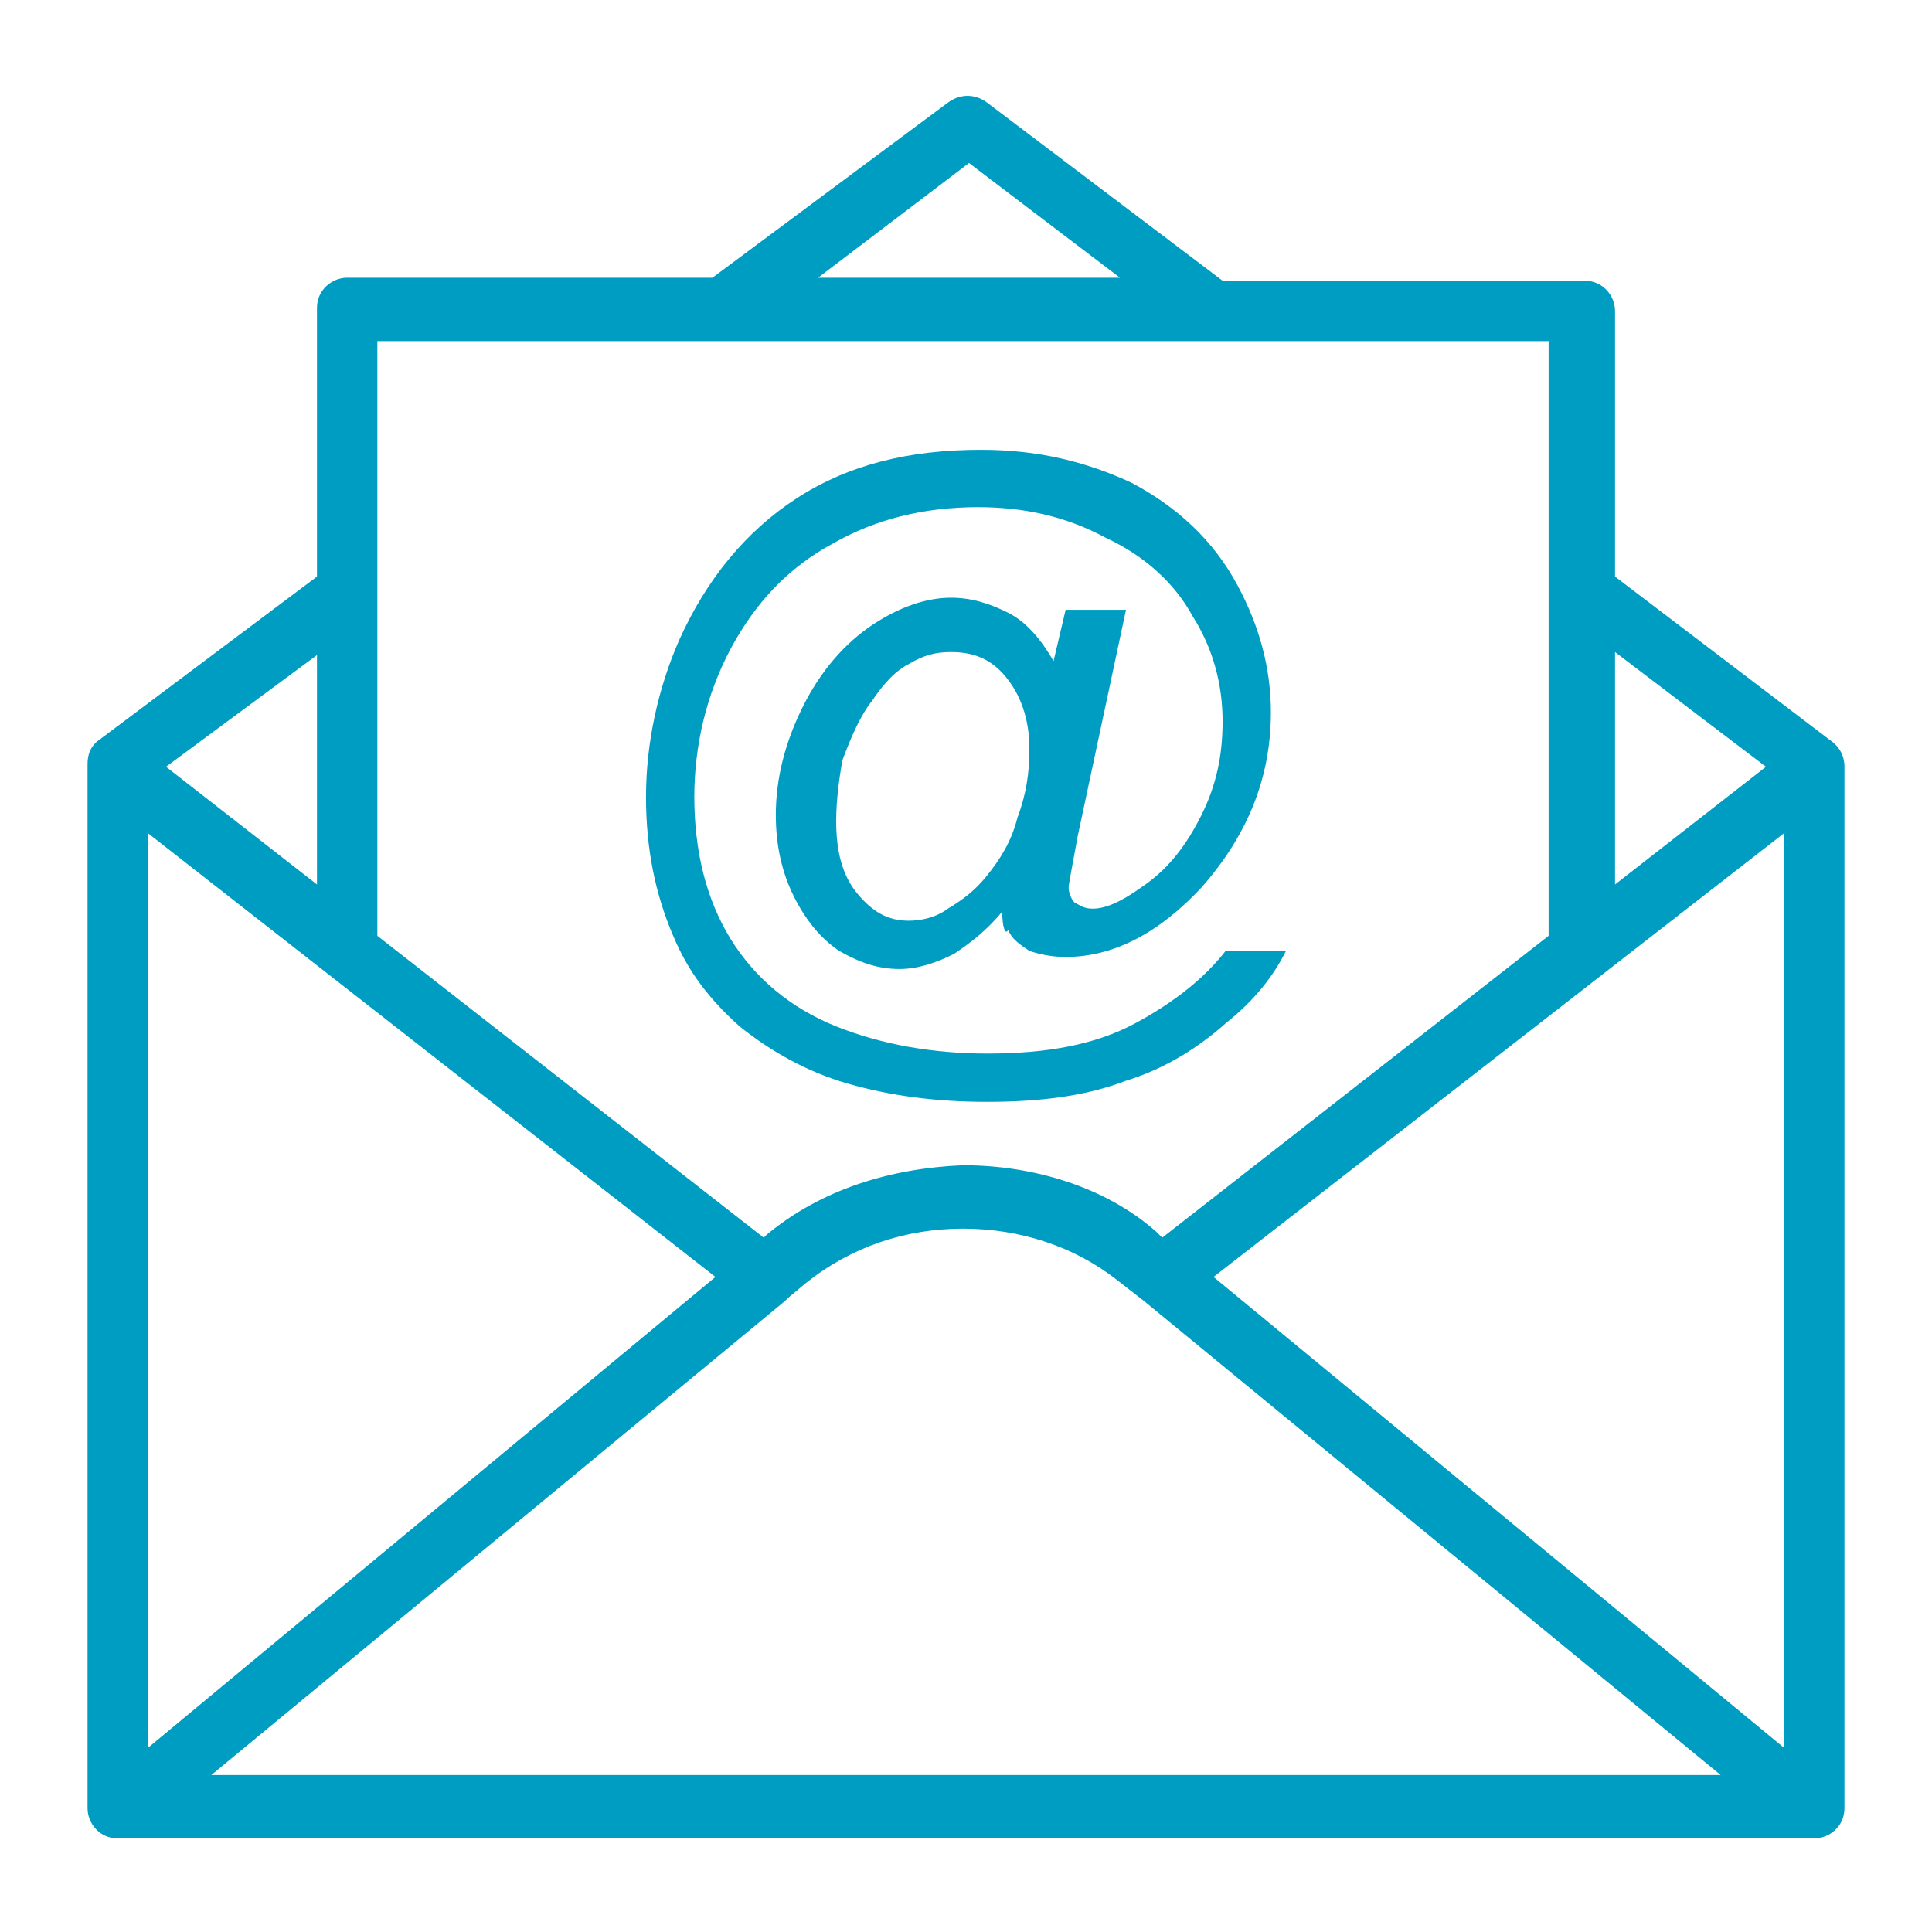
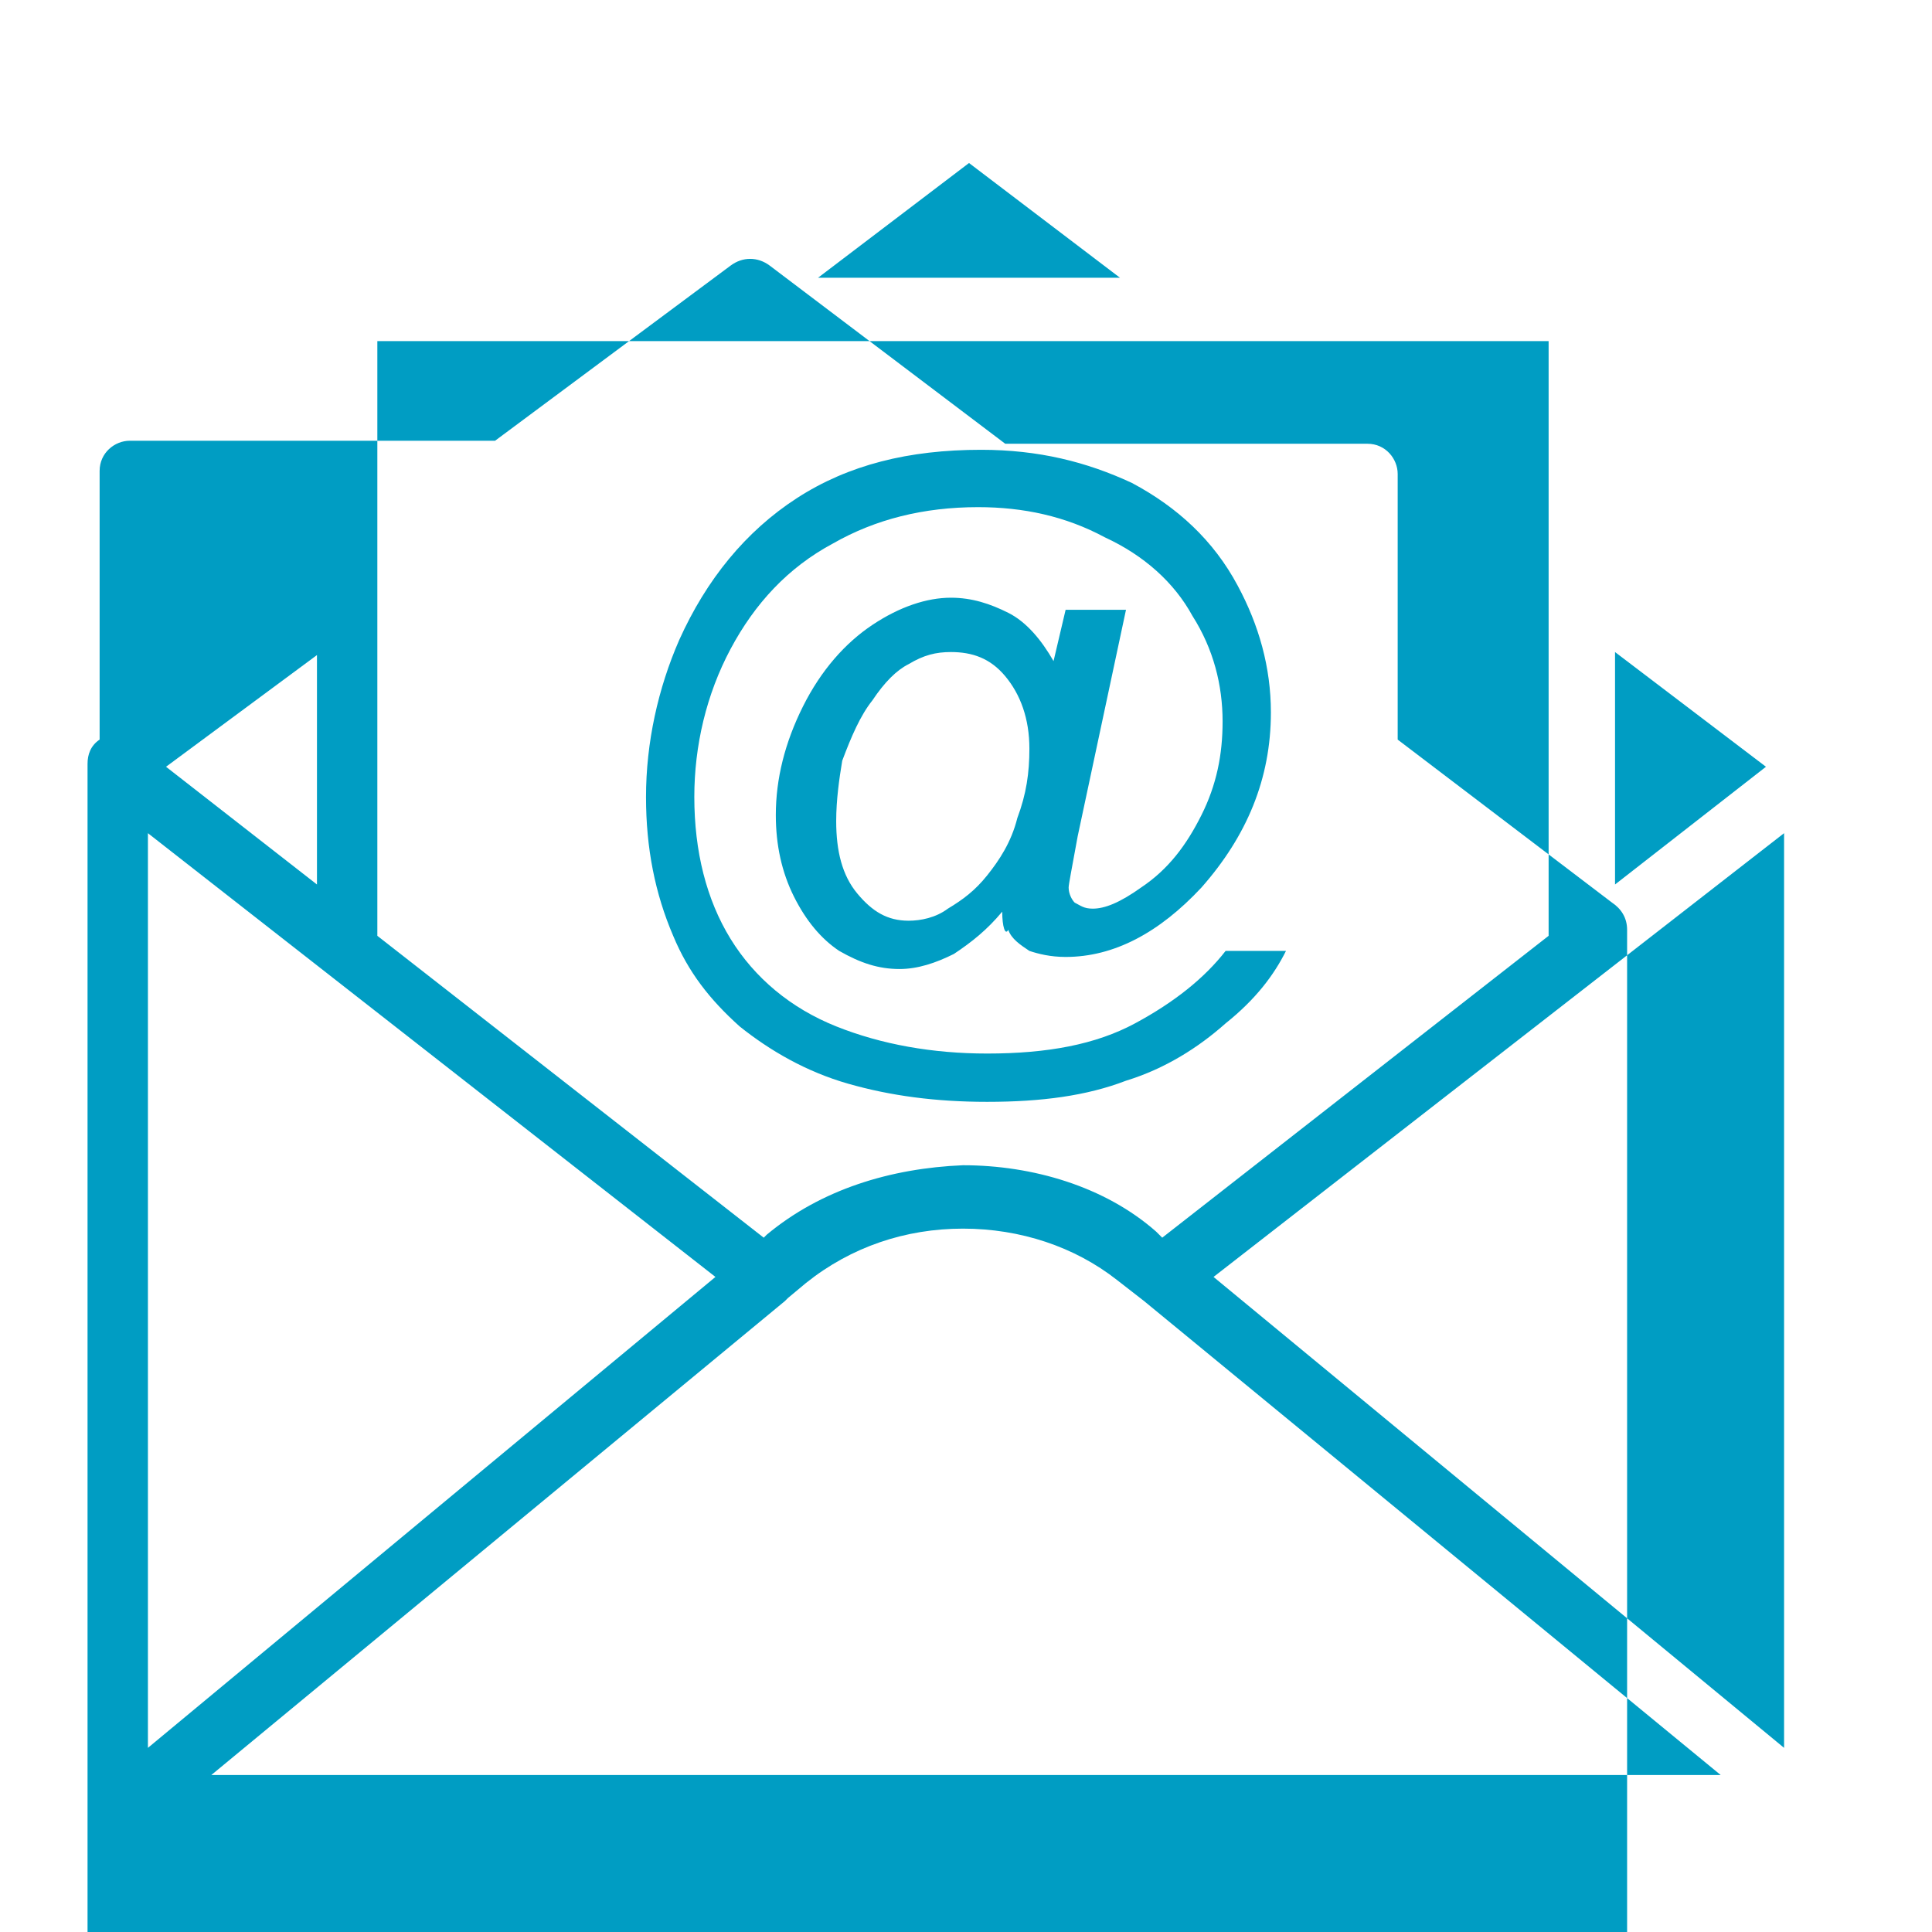
<svg xmlns="http://www.w3.org/2000/svg" version="1.1" id="Layer_1" x="0px" y="0px" viewBox="0 0 64 64" style="enable-background:new 0 0 64 64;" xml:space="preserve">
  <style type="text/css">
	.st0{fill:#009DC3;}
</style>
  <g>
-     <path class="st0" d="M33.2,30.2c-0.5,0.6-1,1-1.6,1.4c-0.6,0.3-1.2,0.5-1.8,0.5c-0.7,0-1.3-0.2-2-0.6c-0.6-0.4-1.1-1-1.5-1.8   c-0.4-0.8-0.6-1.7-0.6-2.7c0-1.2,0.3-2.4,0.9-3.6c0.6-1.2,1.4-2.1,2.3-2.7c0.9-0.6,1.8-0.9,2.6-0.9c0.7,0,1.3,0.2,1.9,0.5   c0.6,0.3,1.1,0.9,1.5,1.6l0.4-1.7h2l-1.6,7.5c-0.2,1.1-0.3,1.6-0.3,1.7c0,0.2,0.1,0.4,0.2,0.5c0.2,0.1,0.3,0.2,0.6,0.2   c0.4,0,0.9-0.2,1.6-0.7c0.9-0.6,1.5-1.4,2-2.4c0.5-1,0.7-2,0.7-3.1c0-1.2-0.3-2.4-1-3.5c-0.6-1.1-1.6-2-2.9-2.6   c-1.3-0.7-2.7-1-4.2-1c-1.8,0-3.4,0.4-4.8,1.2c-1.5,0.8-2.6,2-3.4,3.5c-0.8,1.5-1.2,3.2-1.2,4.9c0,1.8,0.4,3.4,1.2,4.7   c0.8,1.3,2,2.3,3.5,2.9c1.5,0.6,3.2,0.9,5,0.9c2,0,3.6-0.3,4.9-1c1.3-0.7,2.3-1.5,3-2.4h2c-0.4,0.8-1,1.6-2,2.4   c-0.9,0.8-2,1.5-3.3,1.9c-1.3,0.5-2.8,0.7-4.6,0.7c-1.7,0-3.2-0.2-4.6-0.6c-1.4-0.4-2.6-1.1-3.6-1.9c-1-0.9-1.7-1.8-2.2-3   c-0.6-1.4-0.9-2.9-0.9-4.6c0-1.8,0.4-3.6,1.1-5.2c0.9-2,2.2-3.6,3.9-4.7c1.7-1.1,3.7-1.6,6.1-1.6c1.9,0,3.5,0.4,5,1.1   c1.5,0.8,2.7,1.9,3.5,3.4c0.7,1.3,1.1,2.7,1.1,4.2c0,2.2-0.8,4.1-2.3,5.8c-1.4,1.5-2.9,2.3-4.5,2.3c-0.5,0-0.9-0.1-1.2-0.2   c-0.3-0.2-0.6-0.4-0.7-0.7C33.3,31,33.2,30.7,33.2,30.2L33.2,30.2z M10.5,21.7l-5,3.7l5,3.9V21.7z M3.3,24.5l7.2-5.4v-8.9   c0-0.6,0.5-1,1-1h12.1l7.8-5.8c0.4-0.3,0.9-0.3,1.3,0l7.8,5.9h12c0.6,0,1,0.5,1,1v8.8l7.1,5.4c0.3,0.2,0.5,0.5,0.5,0.9v34.5   c0,0.6-0.5,1-1,1H3.9c-0.6,0-1-0.5-1-1V25.3h0C2.9,25,3,24.7,3.3,24.5L3.3,24.5z M4.9,27.6v30.3l18.8-15.6L4.9,27.6z M59.1,57.9   V27.6L40.2,42.3L59.1,57.9z M58.5,25.4l-5-3.8v7.7L58.5,25.4z M12.5,11.3v19.7l12.8,10l0.1-0.1c1.8-1.5,4.1-2.2,6.5-2.3   c2.3,0,4.7,0.7,6.4,2.2l0.2,0.2l12.8-10V11.3H12.5z M27.1,9.2h10l-5-3.8L27.1,9.2z M37.9,43.1l-0.9-0.7c-1.4-1.1-3.2-1.7-5.1-1.7   c-1.9,0-3.7,0.6-5.2,1.8L26.1,43c0,0,0,0-0.1,0.1L7,58.8h50L37.9,43.1z M27.7,27.2c0,1,0.2,1.8,0.7,2.4c0.5,0.6,1,0.9,1.7,0.9   c0.4,0,0.9-0.1,1.3-0.4c0.5-0.3,0.9-0.6,1.3-1.1c0.4-0.5,0.8-1.1,1-1.9c0.3-0.8,0.4-1.5,0.4-2.3c0-1-0.3-1.8-0.8-2.4   c-0.5-0.6-1.1-0.8-1.8-0.8c-0.5,0-0.9,0.1-1.4,0.4c-0.4,0.2-0.8,0.6-1.2,1.2c-0.4,0.5-0.7,1.2-1,2C27.8,25.8,27.7,26.5,27.7,27.2   L27.7,27.2z" />
+     <path class="st0" d="M33.2,30.2c-0.5,0.6-1,1-1.6,1.4c-0.6,0.3-1.2,0.5-1.8,0.5c-0.7,0-1.3-0.2-2-0.6c-0.6-0.4-1.1-1-1.5-1.8   c-0.4-0.8-0.6-1.7-0.6-2.7c0-1.2,0.3-2.4,0.9-3.6c0.6-1.2,1.4-2.1,2.3-2.7c0.9-0.6,1.8-0.9,2.6-0.9c0.7,0,1.3,0.2,1.9,0.5   c0.6,0.3,1.1,0.9,1.5,1.6l0.4-1.7h2l-1.6,7.5c-0.2,1.1-0.3,1.6-0.3,1.7c0,0.2,0.1,0.4,0.2,0.5c0.2,0.1,0.3,0.2,0.6,0.2   c0.4,0,0.9-0.2,1.6-0.7c0.9-0.6,1.5-1.4,2-2.4c0.5-1,0.7-2,0.7-3.1c0-1.2-0.3-2.4-1-3.5c-0.6-1.1-1.6-2-2.9-2.6   c-1.3-0.7-2.7-1-4.2-1c-1.8,0-3.4,0.4-4.8,1.2c-1.5,0.8-2.6,2-3.4,3.5c-0.8,1.5-1.2,3.2-1.2,4.9c0,1.8,0.4,3.4,1.2,4.7   c0.8,1.3,2,2.3,3.5,2.9c1.5,0.6,3.2,0.9,5,0.9c2,0,3.6-0.3,4.9-1c1.3-0.7,2.3-1.5,3-2.4h2c-0.4,0.8-1,1.6-2,2.4   c-0.9,0.8-2,1.5-3.3,1.9c-1.3,0.5-2.8,0.7-4.6,0.7c-1.7,0-3.2-0.2-4.6-0.6c-1.4-0.4-2.6-1.1-3.6-1.9c-1-0.9-1.7-1.8-2.2-3   c-0.6-1.4-0.9-2.9-0.9-4.6c0-1.8,0.4-3.6,1.1-5.2c0.9-2,2.2-3.6,3.9-4.7c1.7-1.1,3.7-1.6,6.1-1.6c1.9,0,3.5,0.4,5,1.1   c1.5,0.8,2.7,1.9,3.5,3.4c0.7,1.3,1.1,2.7,1.1,4.2c0,2.2-0.8,4.1-2.3,5.8c-1.4,1.5-2.9,2.3-4.5,2.3c-0.5,0-0.9-0.1-1.2-0.2   c-0.3-0.2-0.6-0.4-0.7-0.7C33.3,31,33.2,30.7,33.2,30.2L33.2,30.2z M10.5,21.7l-5,3.7l5,3.9V21.7z M3.3,24.5v-8.9   c0-0.6,0.5-1,1-1h12.1l7.8-5.8c0.4-0.3,0.9-0.3,1.3,0l7.8,5.9h12c0.6,0,1,0.5,1,1v8.8l7.1,5.4c0.3,0.2,0.5,0.5,0.5,0.9v34.5   c0,0.6-0.5,1-1,1H3.9c-0.6,0-1-0.5-1-1V25.3h0C2.9,25,3,24.7,3.3,24.5L3.3,24.5z M4.9,27.6v30.3l18.8-15.6L4.9,27.6z M59.1,57.9   V27.6L40.2,42.3L59.1,57.9z M58.5,25.4l-5-3.8v7.7L58.5,25.4z M12.5,11.3v19.7l12.8,10l0.1-0.1c1.8-1.5,4.1-2.2,6.5-2.3   c2.3,0,4.7,0.7,6.4,2.2l0.2,0.2l12.8-10V11.3H12.5z M27.1,9.2h10l-5-3.8L27.1,9.2z M37.9,43.1l-0.9-0.7c-1.4-1.1-3.2-1.7-5.1-1.7   c-1.9,0-3.7,0.6-5.2,1.8L26.1,43c0,0,0,0-0.1,0.1L7,58.8h50L37.9,43.1z M27.7,27.2c0,1,0.2,1.8,0.7,2.4c0.5,0.6,1,0.9,1.7,0.9   c0.4,0,0.9-0.1,1.3-0.4c0.5-0.3,0.9-0.6,1.3-1.1c0.4-0.5,0.8-1.1,1-1.9c0.3-0.8,0.4-1.5,0.4-2.3c0-1-0.3-1.8-0.8-2.4   c-0.5-0.6-1.1-0.8-1.8-0.8c-0.5,0-0.9,0.1-1.4,0.4c-0.4,0.2-0.8,0.6-1.2,1.2c-0.4,0.5-0.7,1.2-1,2C27.8,25.8,27.7,26.5,27.7,27.2   L27.7,27.2z" />
  </g>
</svg>